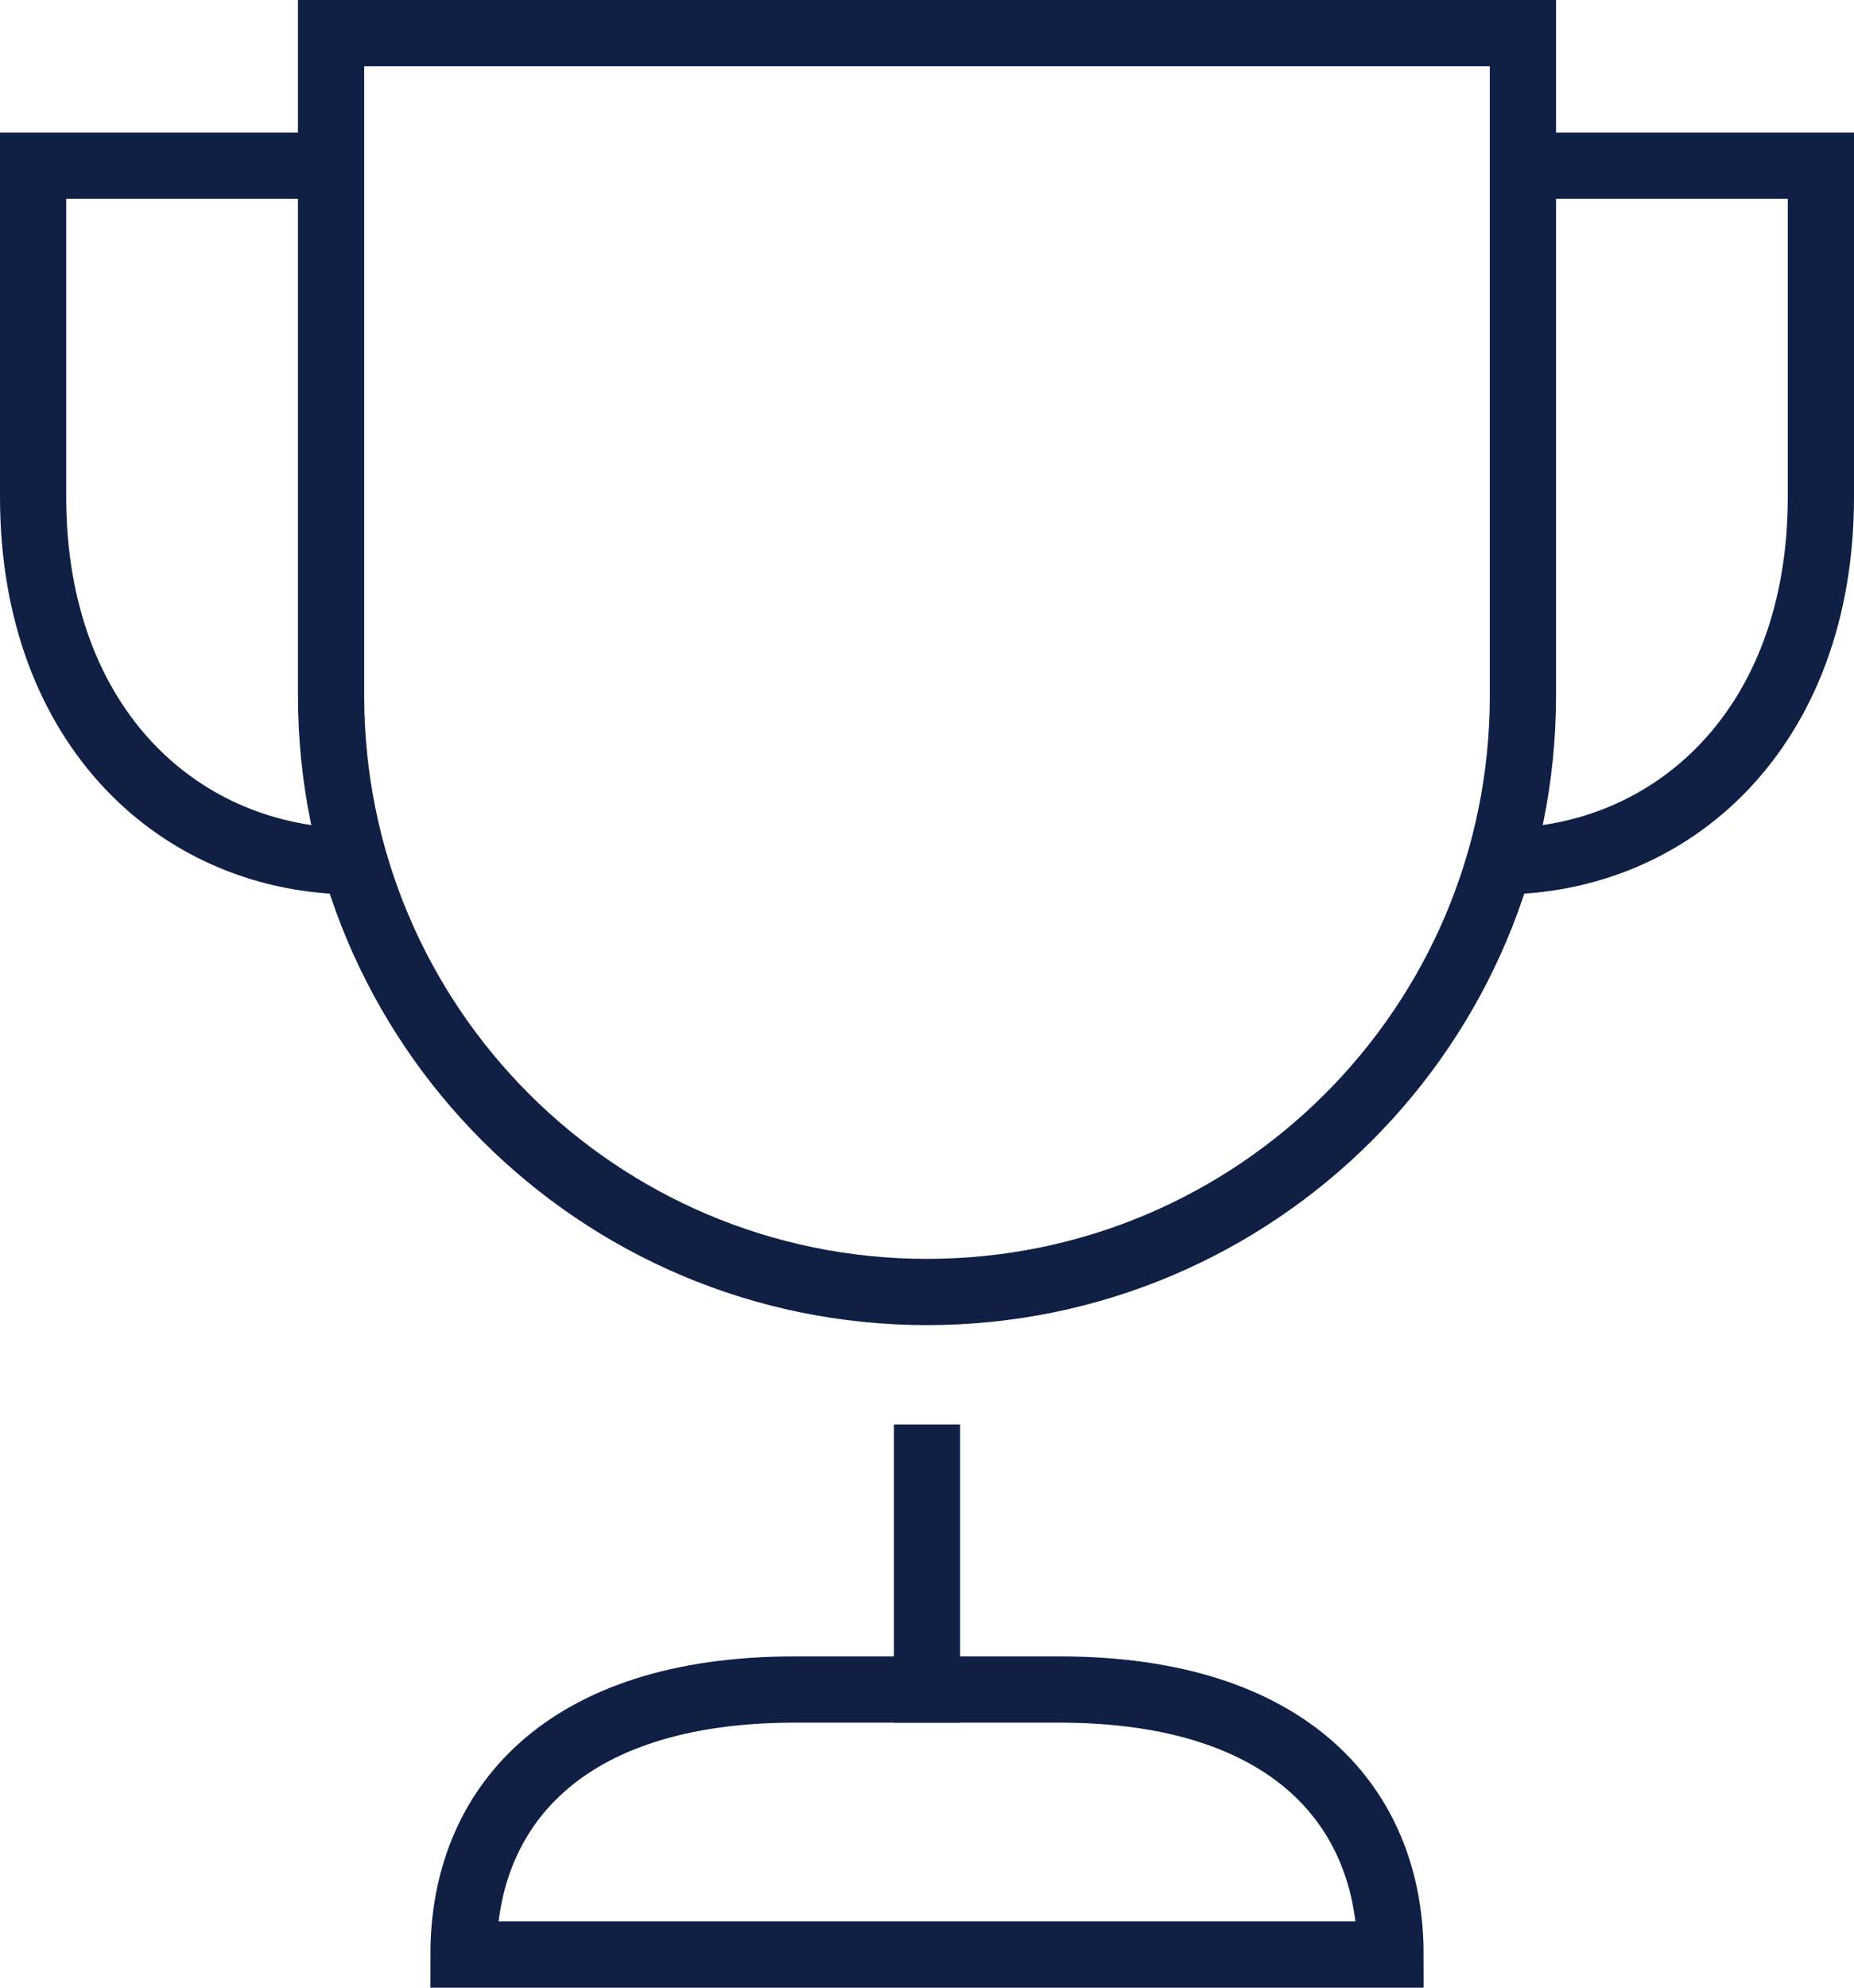
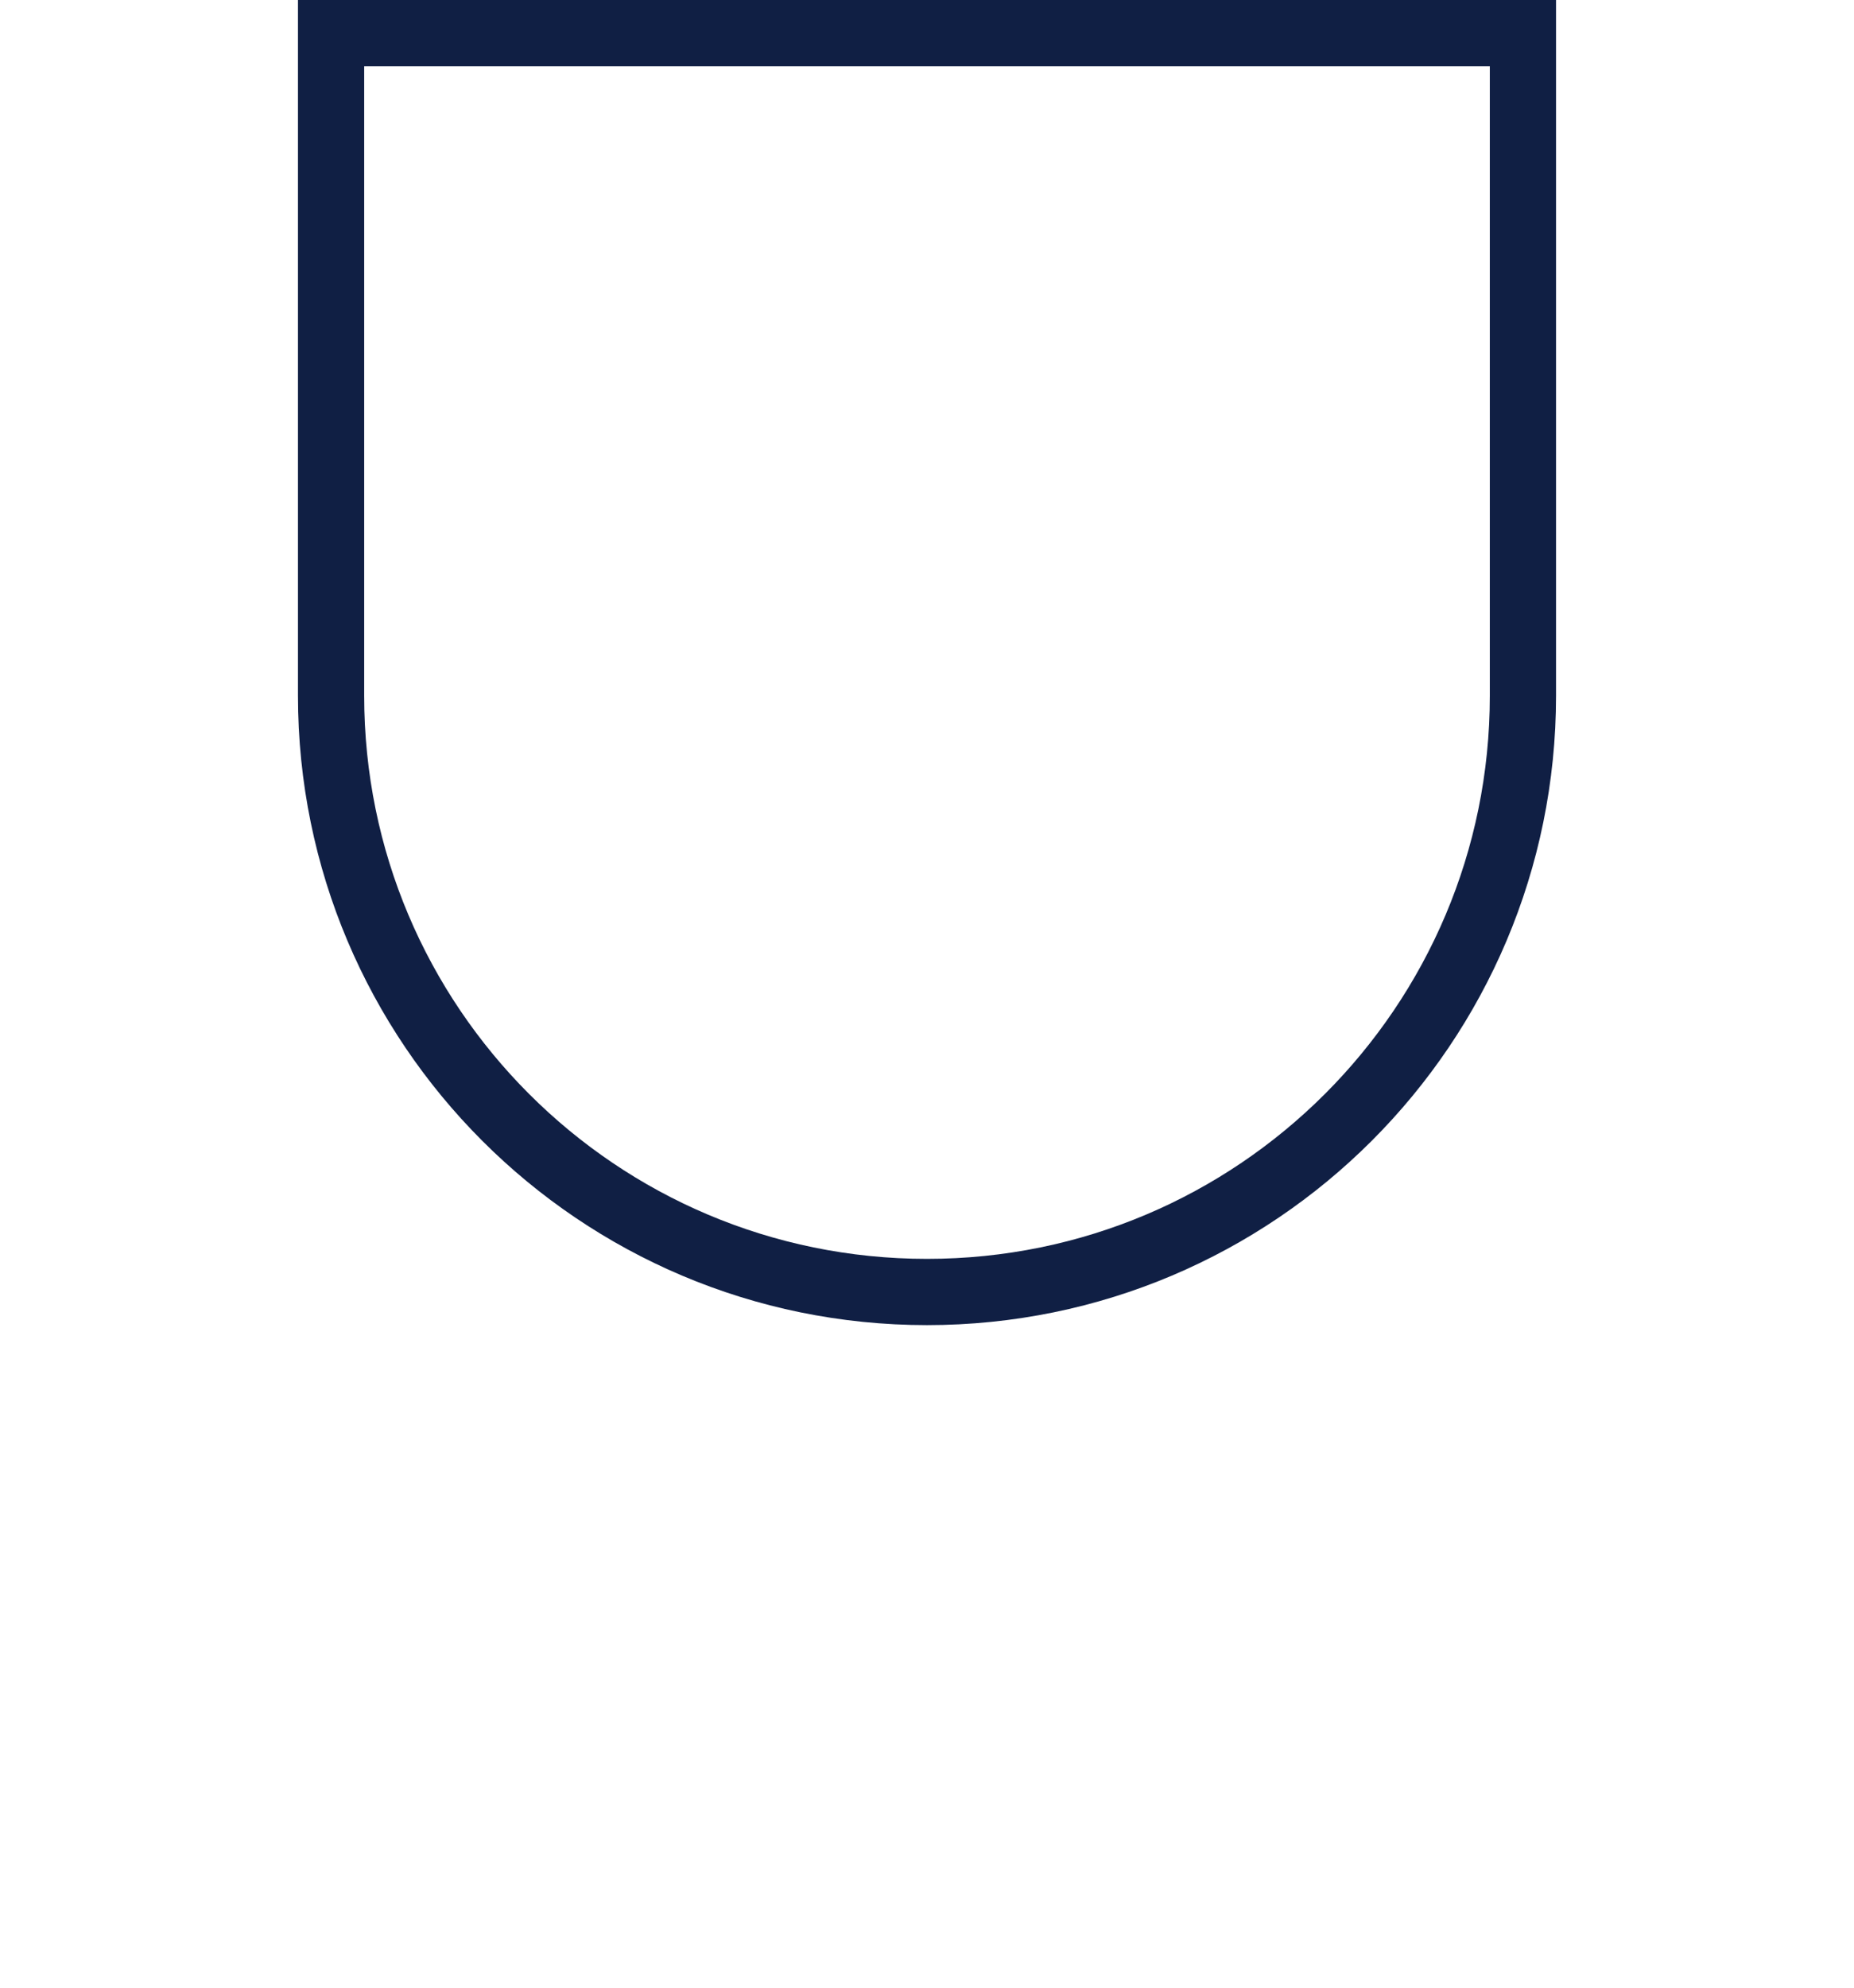
<svg xmlns="http://www.w3.org/2000/svg" fill="none" height="60" viewBox="0 0 56 60" width="56">
  <g stroke="#101f44" stroke-width="2">
-     <path d="m10.705 26c-5.205 0-9.705-4-9.705-11v-10h9" />
-     <path d="m46 5h9v10c0 7-4.5 11-9.7 11" />
    <g stroke-linecap="square">
-       <path d="m28 51v-7" />
      <path clip-rule="evenodd" d="m28 39c-9.941 0-18-8.059-18-18v-20h36v20c0 9.941-8.059 18-18 18z" fill-rule="evenodd" />
-       <path clip-rule="evenodd" d="m14 59c0-4.418 3-8 10-8h8c7 0 10 3.582 10 8z" fill-rule="evenodd" />
    </g>
  </g>
</svg>